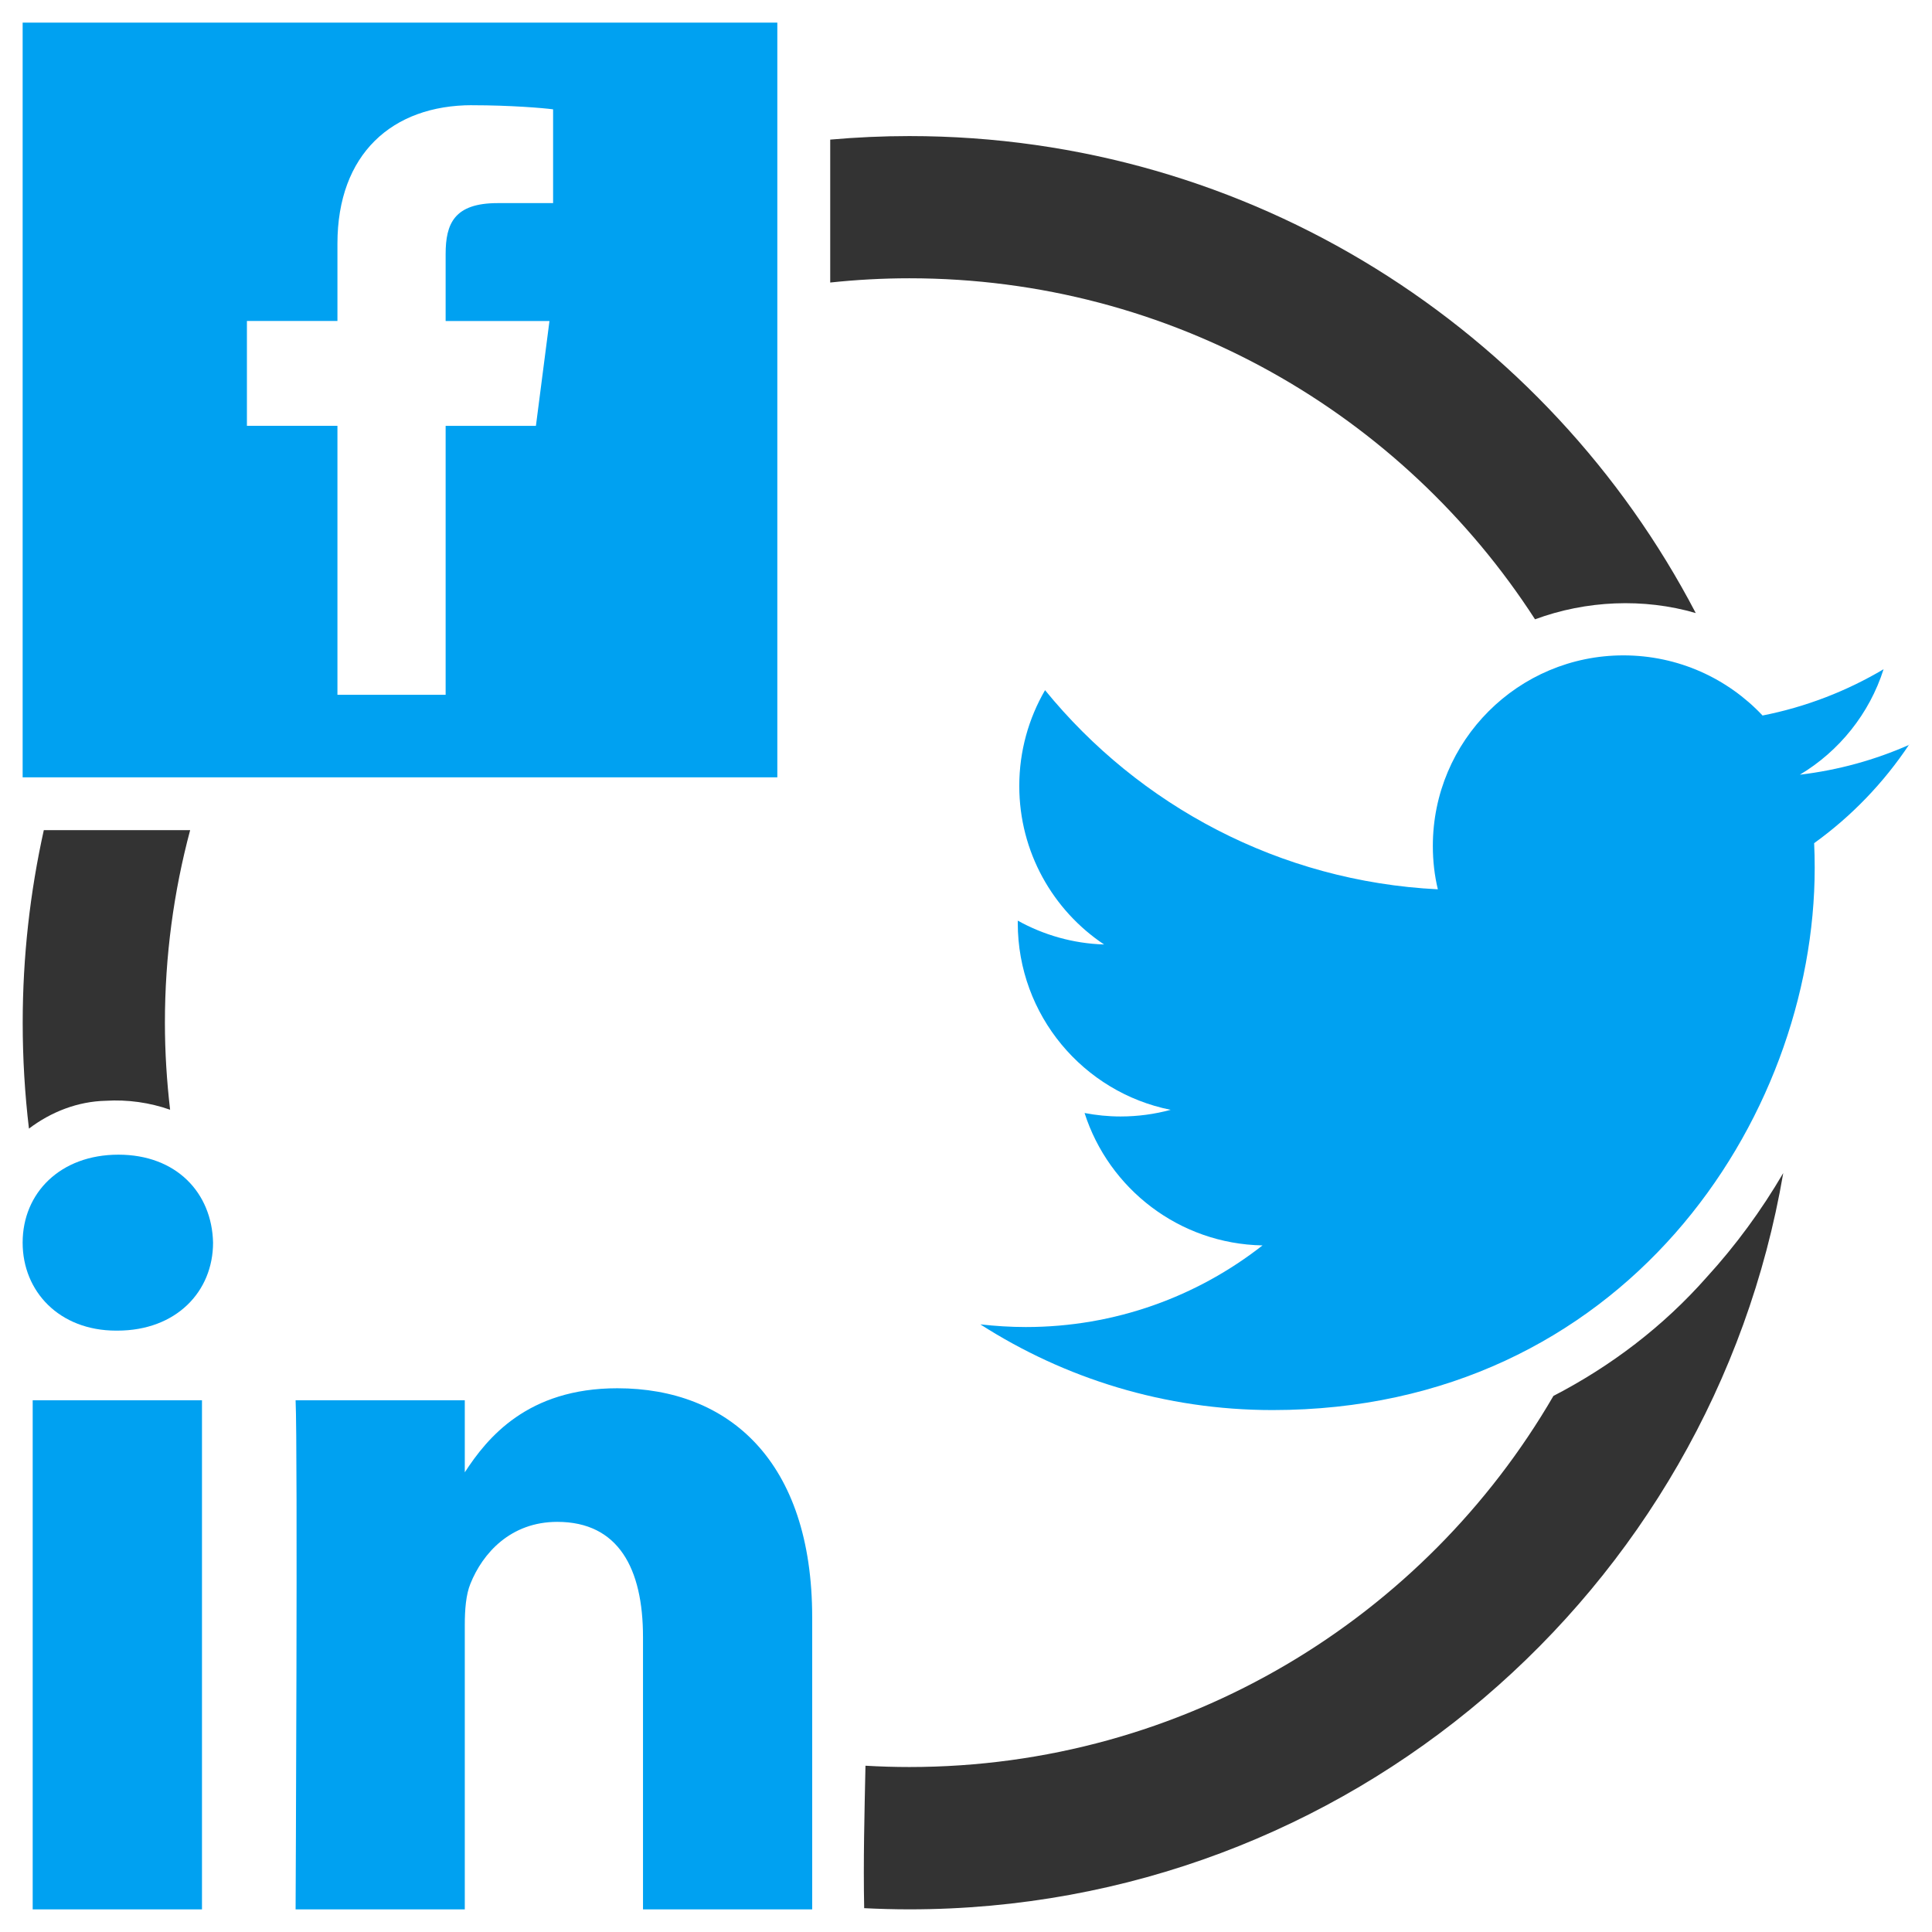
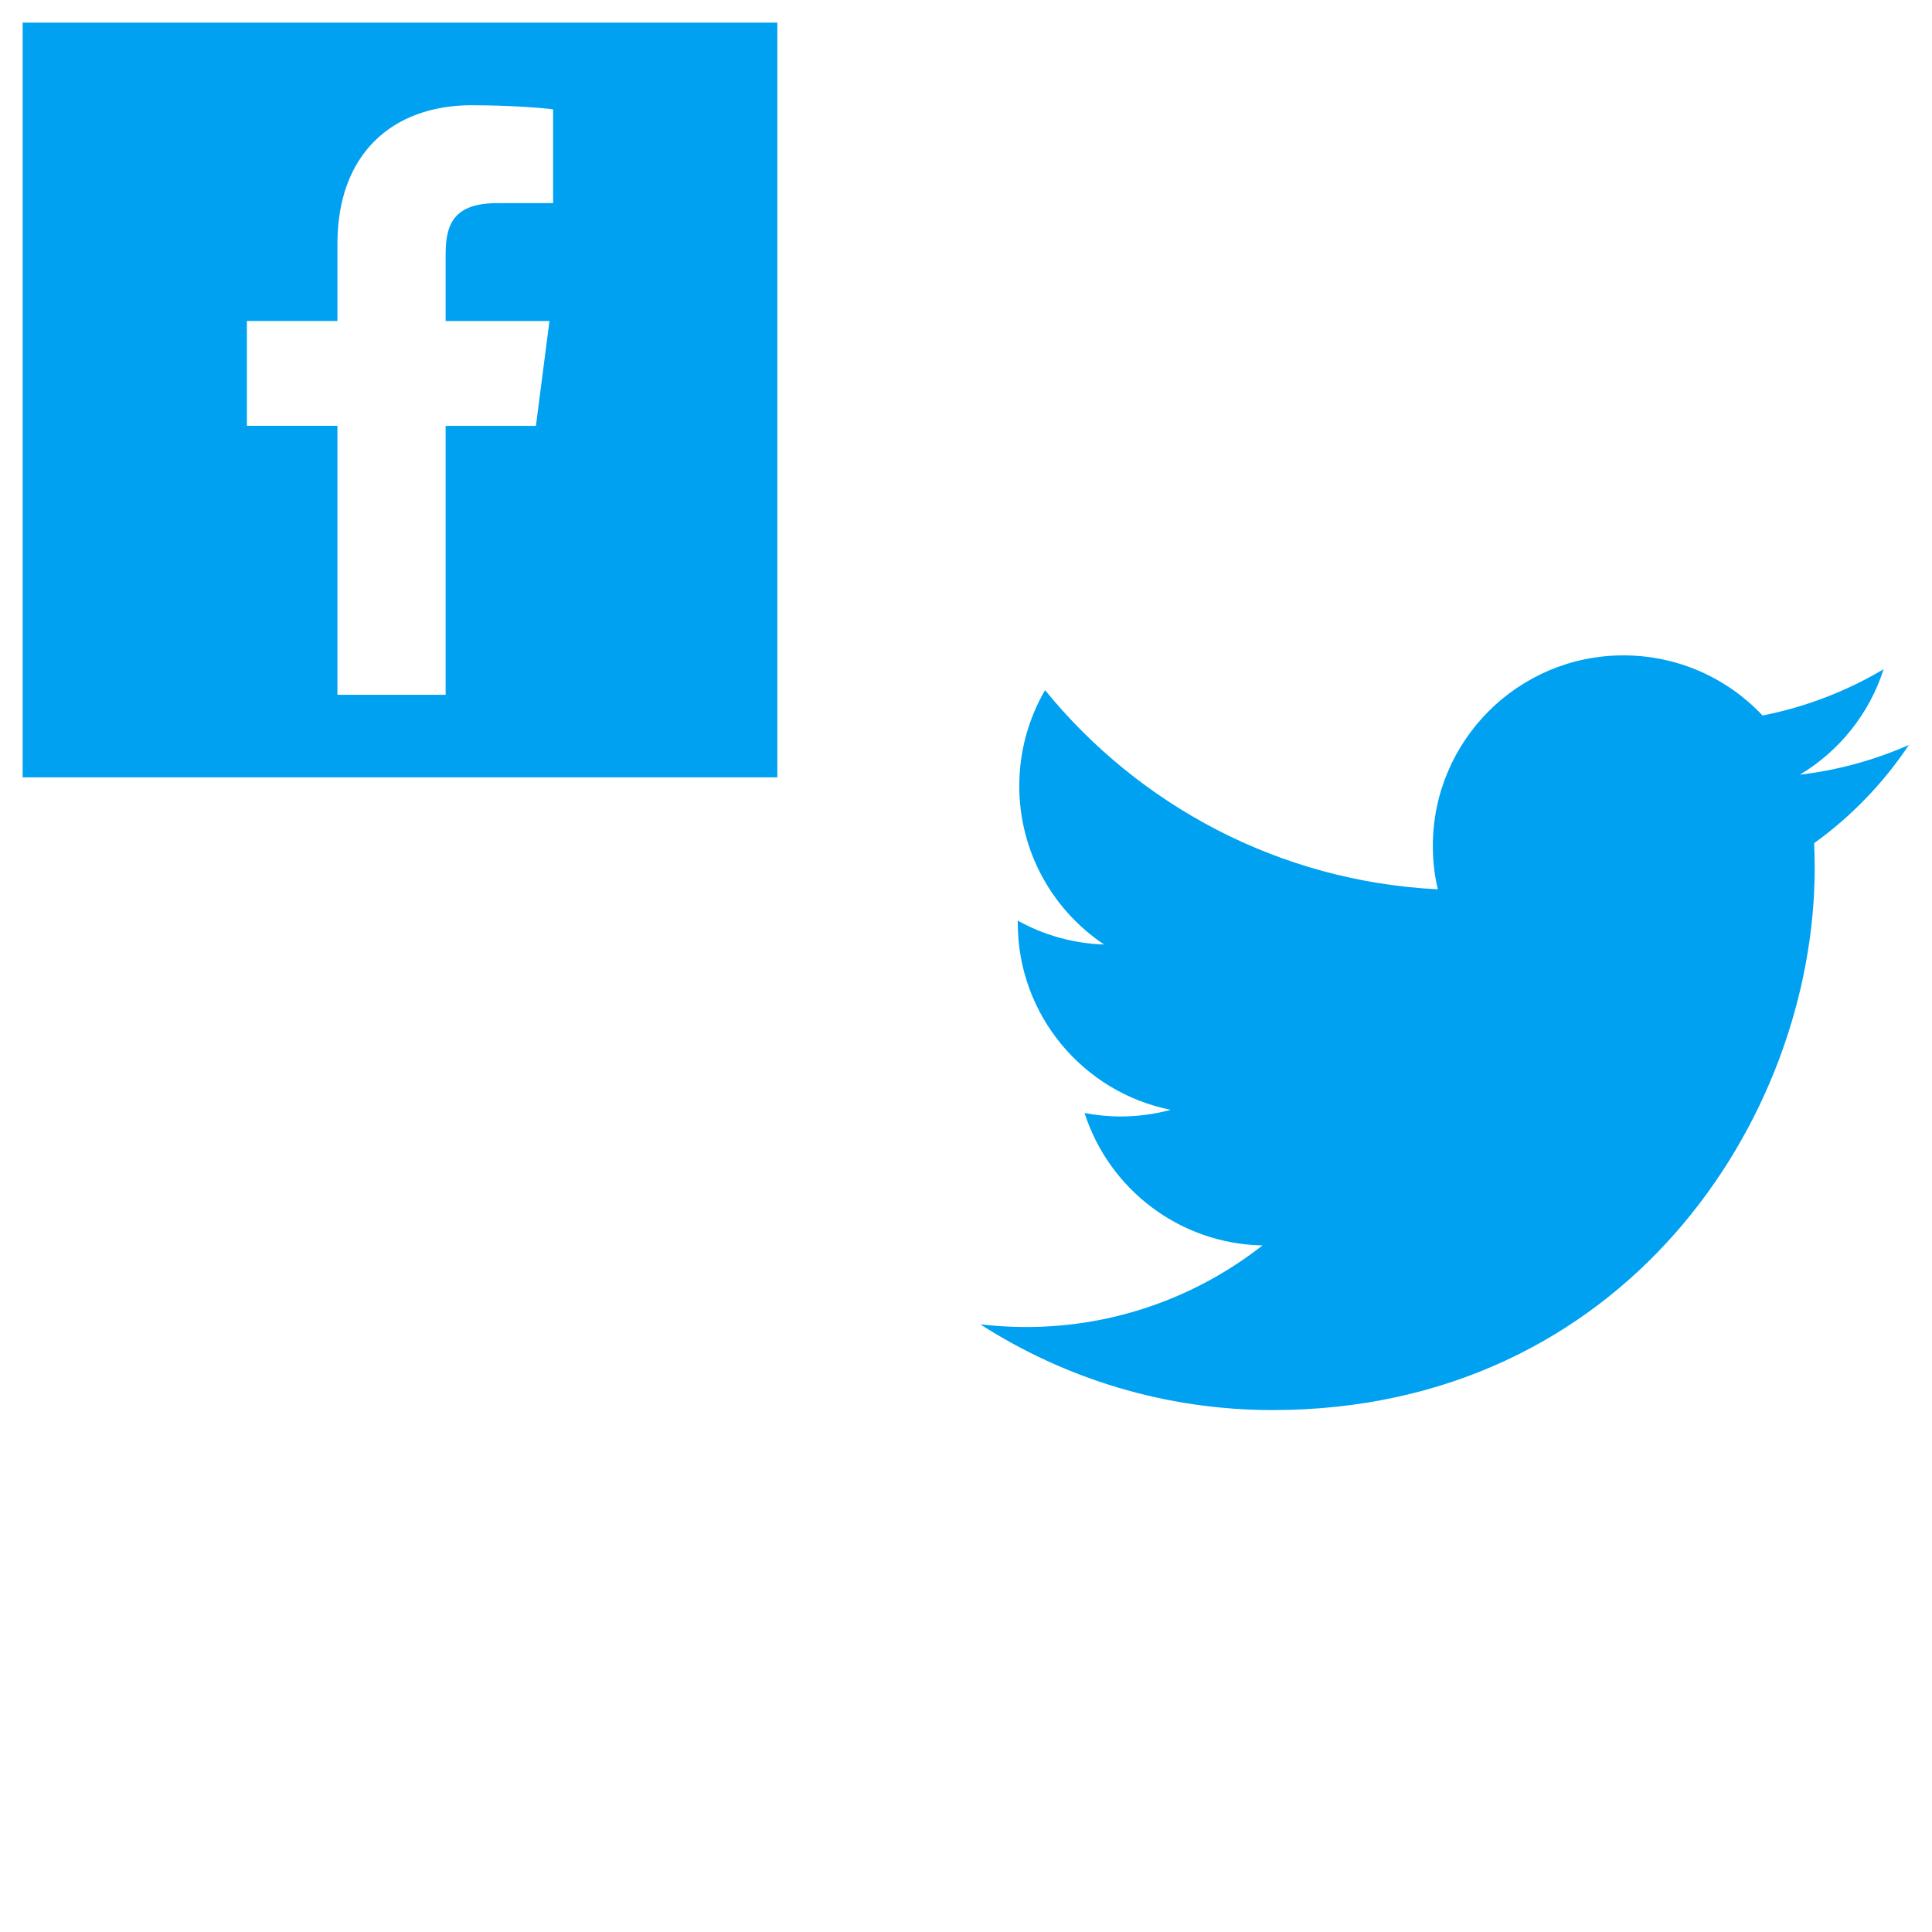
<svg xmlns="http://www.w3.org/2000/svg" enable-background="new 0 0 515.91 728.5" height="512" id="Layer_1" version="1.1" viewBox="0 0 512 512" width="512" xml:space="preserve">
  <defs id="defs7" />
  <g id="g9696" transform="translate(1284.297,-11037.159)">
    <path d="m -1278.297,11043.159 0,200 200,0 0,-200 -200,0 z m 119.141,21.888 c 10.16,0 18.893,0.744 21.436,1.086 l 0,24.853 -14.71,0 c -11.529,0 -13.77,5.483 -13.77,13.526 l 0,17.724 27.515,0 -3.589,27.784 -23.926,0 0,71.264 0,0 -28.674,0 0,-71.277 -23.987,0 0,-27.783 23.987,0 0,-20.484 c 0,-23.77 14.511,-36.706 35.718,-36.706 z" id="path9617" style="fill:#00a1f1;fill-opacity:1;fill-rule:nonzero;stroke:none" />
-     <path d="m -1252.917,11343.159 c -15.348,0 -25.38,10.09 -25.38,23.316 0,12.947 9.723,23.314 24.783,23.314 l 0.299,0 c 15.641,0 25.38,-10.367 25.38,-23.314 -0.29,-13.226 -9.743,-23.316 -25.082,-23.316 z m 132.229,61.903 c -23.795,0 -34.466,13.091 -40.435,22.282 l 0,-19.103 -44.837,0 c 0.595,12.656 0,134.918 0,134.918 l 44.837,0 0,-75.353 c 0,-4.034 0.306,-8.069 1.494,-10.951 3.236,-8.056 10.626,-16.386 23.017,-16.386 16.222,0 22.717,12.384 22.717,30.516 l 0,72.174 44.837,0 0,-77.364 c 0,-41.448 -22.12,-60.733 -51.63,-60.733 z m -154.946,3.179 0,134.918 44.864,0 0,-134.918 -44.864,0 z" id="path9625" style="fill:#00a1f1;fill-opacity:1" />
    <path d="m -778.297,11234.528 c -9.07,4.007 -18.803,6.721 -29.012,7.934 10.42,-6.237 18.433,-16.16 22.179,-27.95 -9.776,5.8 -20.574,9.996 -32.07,12.266 -9.22,-9.806 -22.329,-15.937 -36.875,-15.937 -27.874,0 -50.504,22.62 -50.504,50.503 0,3.967 0.441,7.828 1.327,11.491 -41.987,-2.093 -79.191,-22.223 -104.095,-52.774 -4.329,7.46 -6.831,16.125 -6.831,25.376 0,17.525 8.93,32.987 22.48,42.019 -8.264,-0.251 -16.053,-2.53 -22.88,-6.317 0,0.225 0,0.402 0,0.631 0,24.458 17.41,44.883 40.516,49.503 -4.227,1.146 -8.705,1.763 -13.297,1.763 -3.271,0 -6.431,-0.335 -9.516,-0.917 6.426,20.064 25.085,34.68 47.162,35.085 -17.301,13.541 -39.044,21.633 -62.734,21.633 -4.077,0 -8.079,-0.264 -12.047,-0.705 22.334,14.316 48.886,22.709 77.43,22.709 92.887,0 143.683,-76.958 143.683,-143.691 0,-2.209 -0.045,-4.373 -0.149,-6.543 9.891,-7.117 18.442,-16.012 25.194,-26.153 l 0.041,0.07 z" id="path9631" style="fill:#00a1f1;fill-opacity:1" />
-     <path d="m -1043.312,11521.219 c -7.064,0 -14.063,0.327 -20.969,0.937 l 0,37.875 c 6.894,-0.729 13.881,-1.125 20.969,-1.125 69.554,0 130.692,35.992 165.812,90.375 13.534,-5.005 28.785,-5.683 42.594,-1.656 -39.208,-75.118 -117.805,-126.406 -208.406,-126.406 z m -229.375,183.937 c -3.64,16.434 -5.594,33.501 -5.594,51.032 0,9.501 0.56,18.855 1.656,28.062 5.865,-4.431 12.901,-7.204 20.375,-7.375 5.764,-0.353 11.602,0.463 17.031,2.375 -0.881,-7.569 -1.375,-15.257 -1.375,-23.062 0,-17.649 2.34,-34.754 6.688,-51.032 z m 460.969,90.875 c -5.777,9.877 -12.569,19.158 -20.281,27.594 -11.523,13.067 -25.376,23.582 -40.625,31.469 -34.144,58.8 -97.788,98.344 -170.688,98.344 -3.902,0 -7.779,-0.121 -11.625,-0.344 -0.265,12.593 -0.598,25.197 -0.344,37.75 3.964,0.199 7.955,0.312 11.969,0.312 116.187,0 212.667,-84.337 231.594,-195.125 z" id="path9611" style="fill:#333333;fill-opacity:1;fill-rule:nonzero;stroke:none" transform="translate(0,-448)" />
  </g>
</svg>